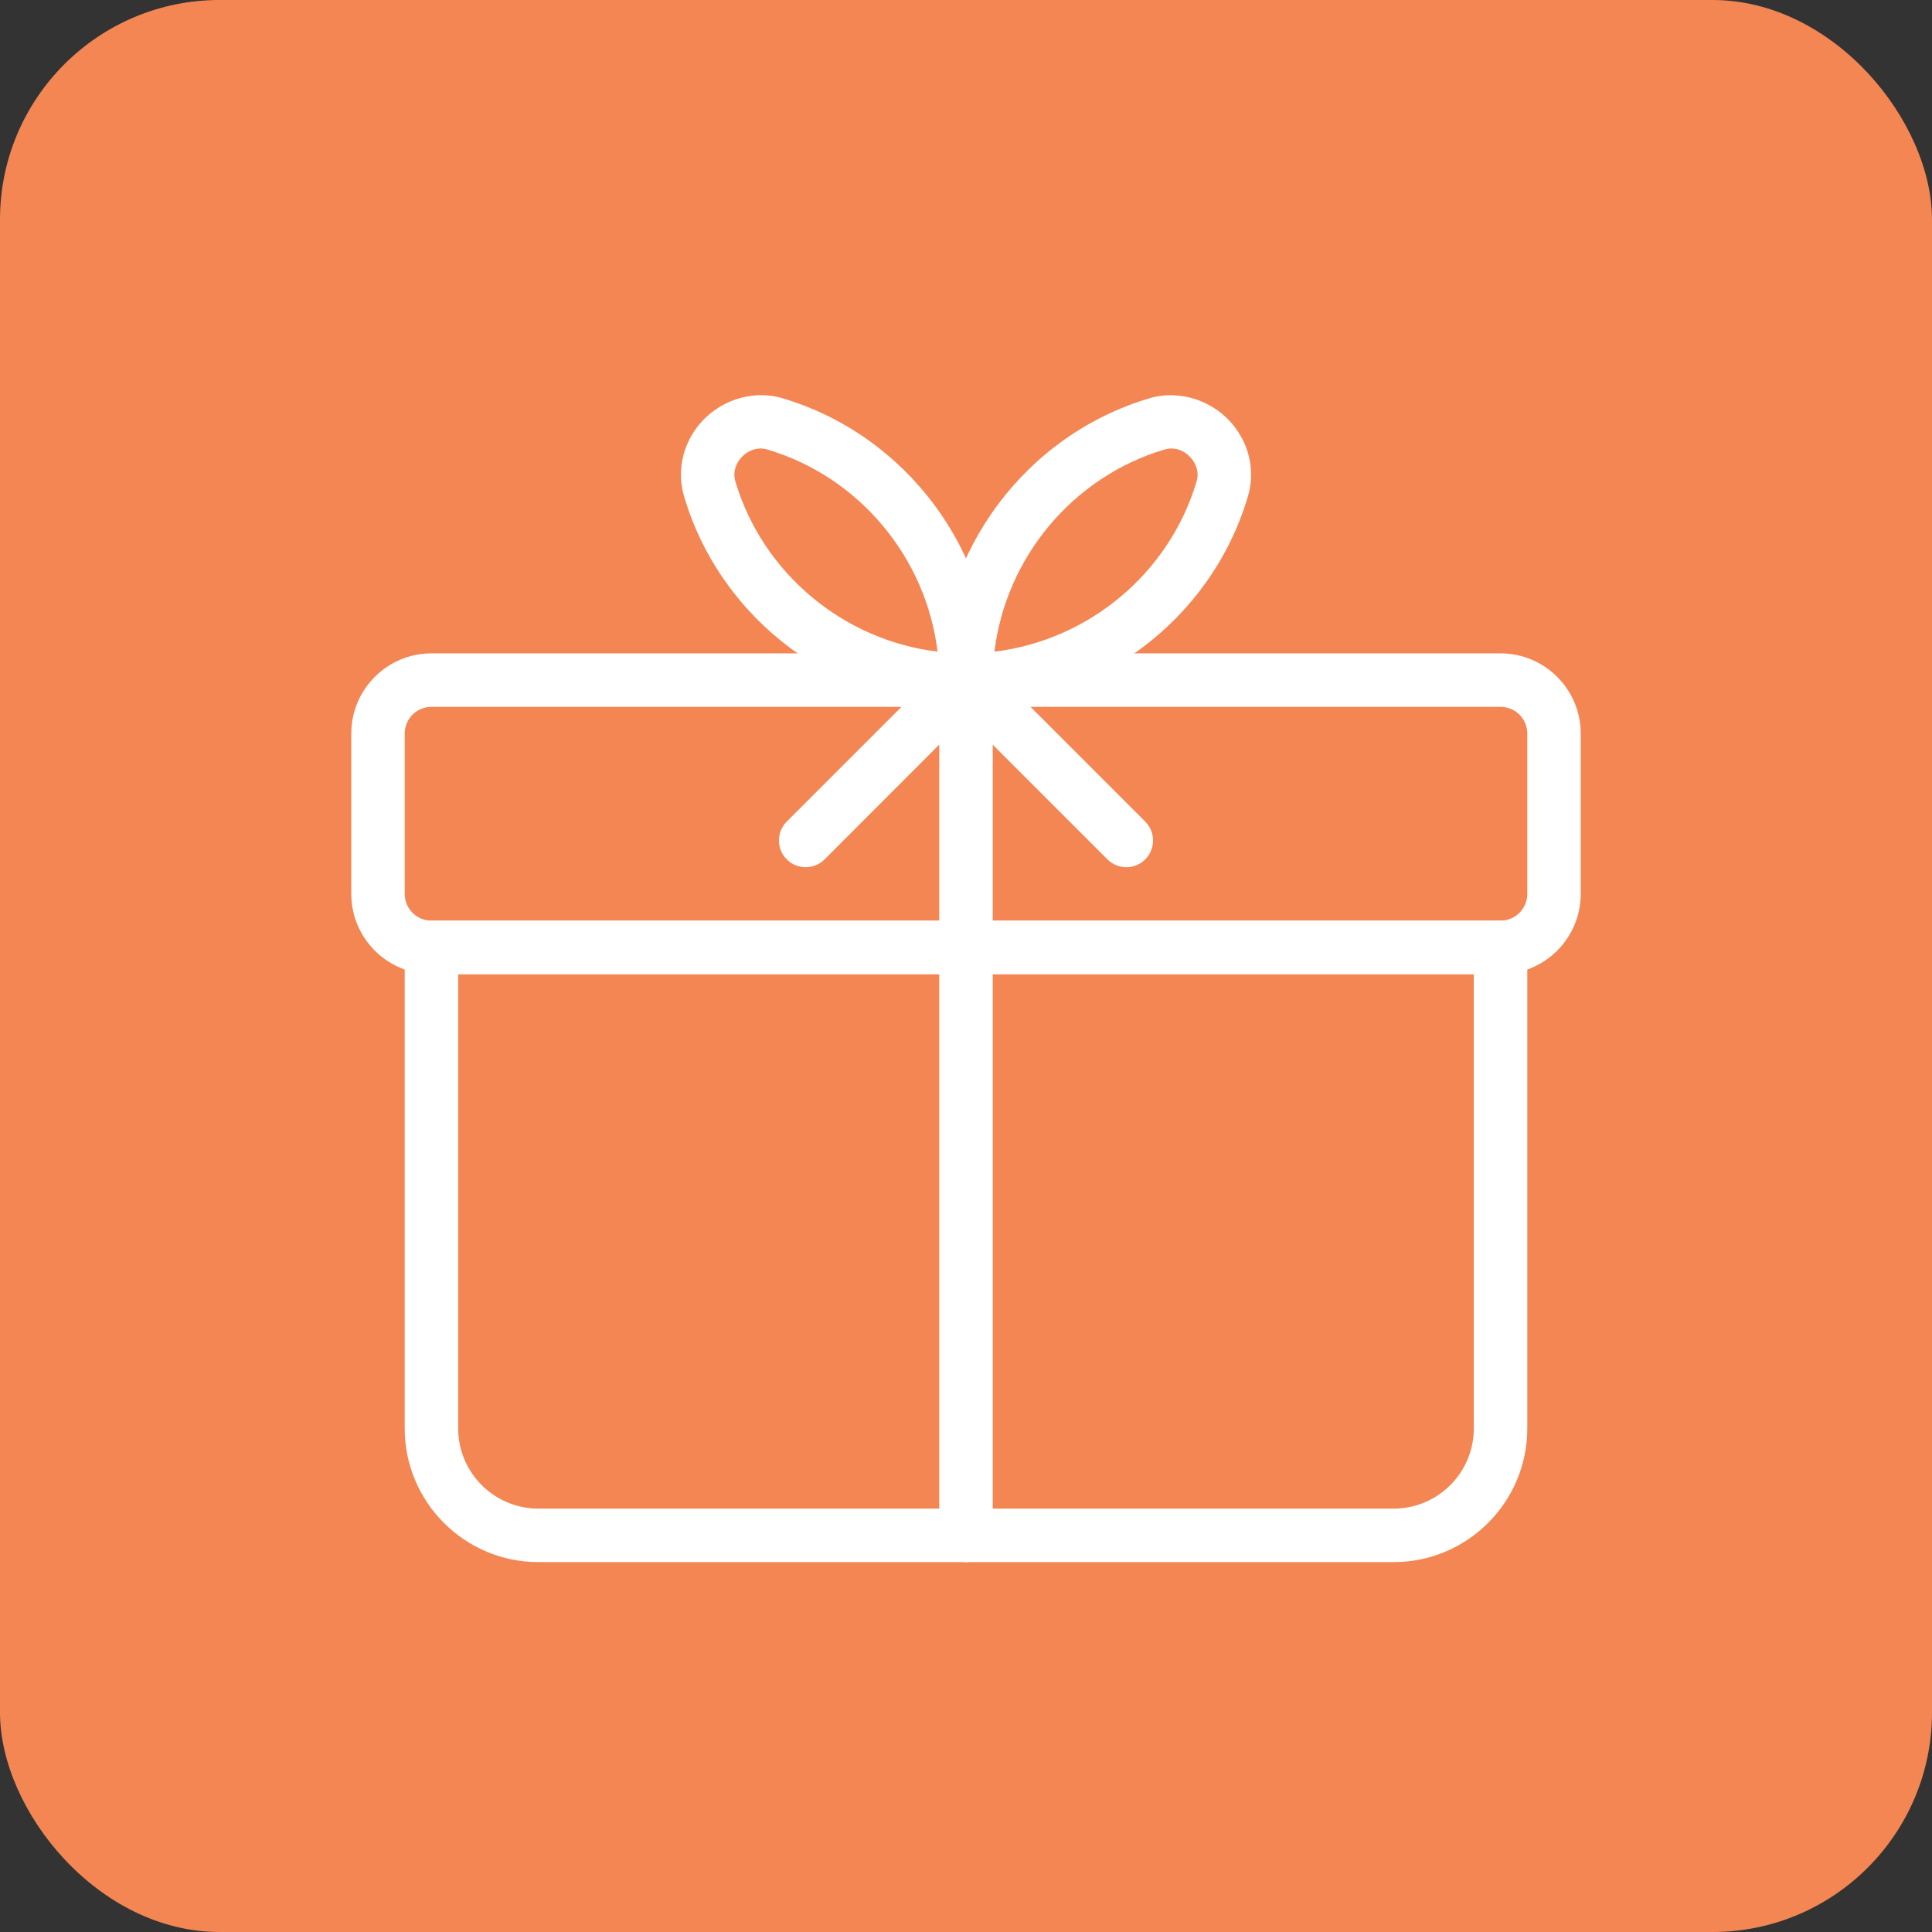
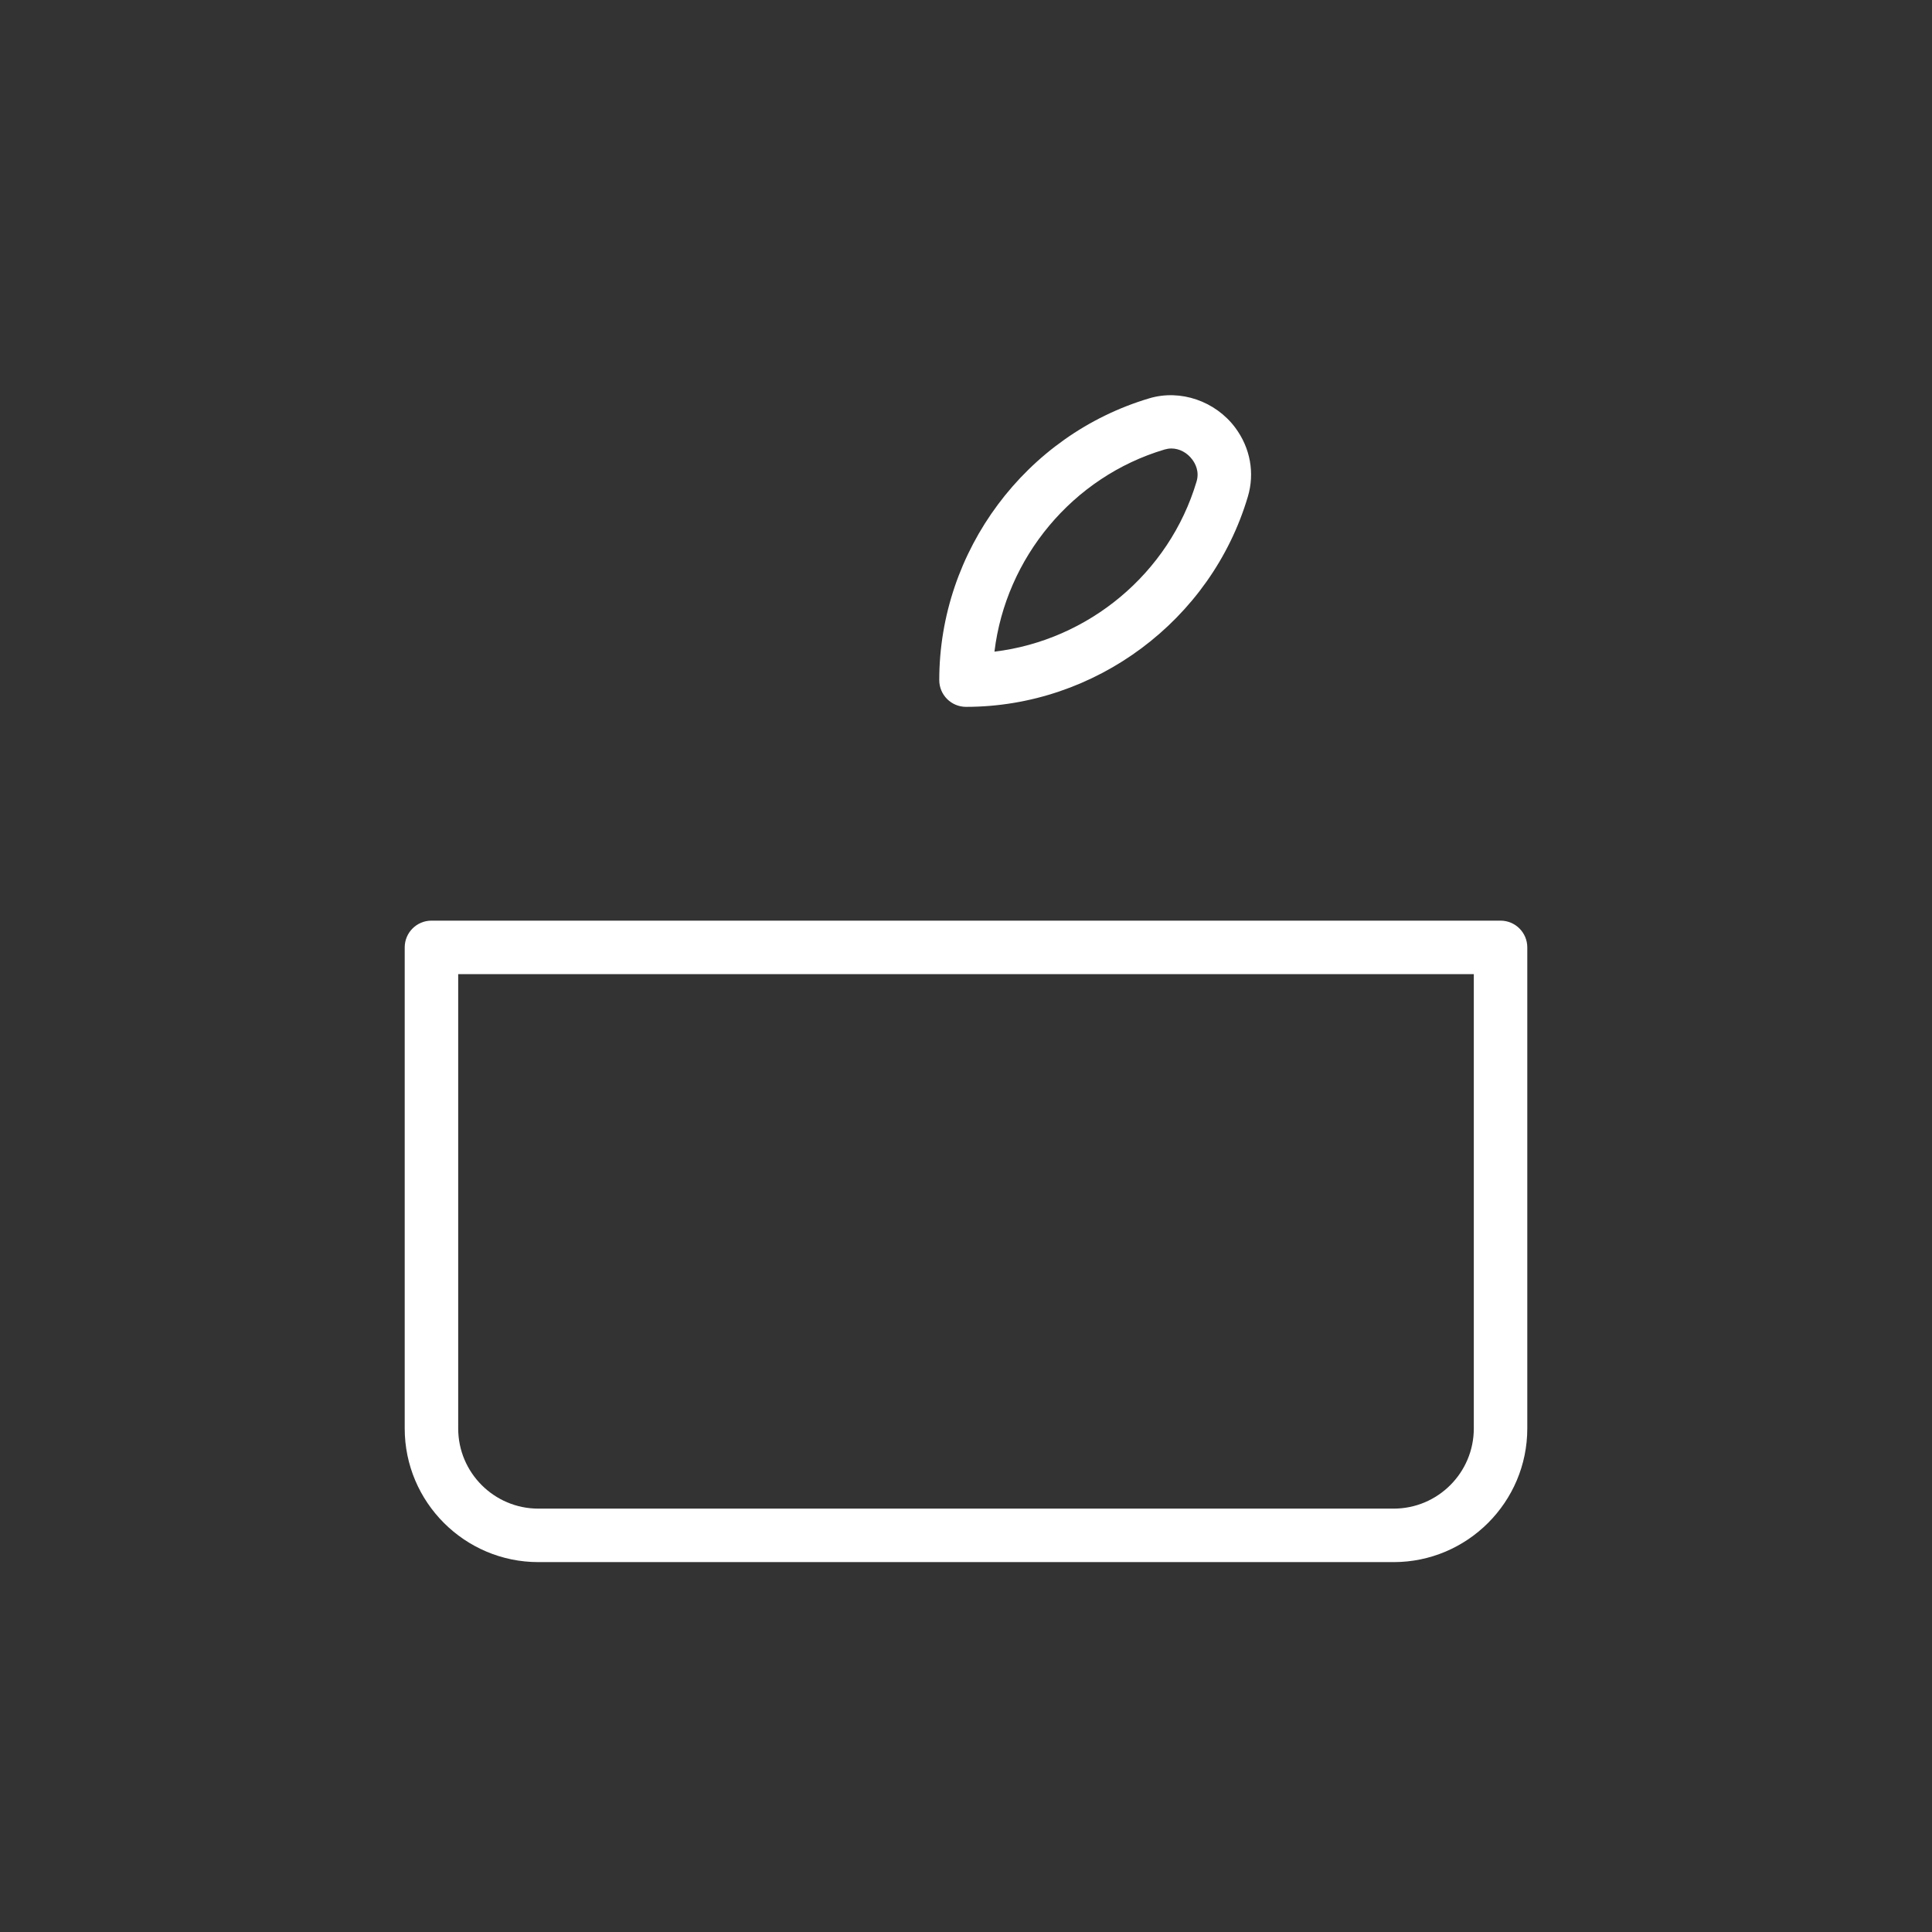
<svg xmlns="http://www.w3.org/2000/svg" width="44" height="44" viewBox="0 0 44 44" fill="none">
  <rect x="0" y="0" width="44" height="44" fill="#333333" stroke="none" />
-   <rect width="44" height="44" rx="5" fill="#F48653" />
-   <path d="M34.174 14.88H9.826C8.819 14.88 8 15.7 8 16.706V20.358C8 21.365 8.819 22.185 9.826 22.185H34.174C35.181 22.185 36 21.365 36 20.358V16.706C36 15.7 35.181 14.88 34.174 14.88ZM34.783 20.358C34.783 20.695 34.51 20.967 34.174 20.967H9.826C9.49 20.967 9.217 20.695 9.217 20.358V16.706C9.217 16.37 9.49 16.098 9.826 16.098H34.174C34.51 16.098 34.783 16.37 34.783 16.706V20.358H34.783Z" fill="white" />
  <path d="M34.174 20.967H9.826C9.49 20.967 9.217 21.24 9.217 21.576V32.532C9.217 34.21 10.583 35.576 12.261 35.576H31.739C33.417 35.576 34.783 34.21 34.783 32.532V21.576C34.783 21.24 34.51 20.967 34.174 20.967ZM33.565 32.532C33.565 33.539 32.746 34.358 31.739 34.358H12.261C11.254 34.358 10.435 33.539 10.435 32.532V22.185H33.565V32.532Z" fill="white" />
-   <path d="M17.824 9.071C17.112 8.859 16.32 9.134 15.868 9.739C15.525 10.2 15.421 10.774 15.582 11.313C16.419 14.13 19.058 16.098 22 16.098C22.336 16.098 22.609 15.825 22.609 15.489C22.609 12.548 20.641 9.908 17.824 9.071ZM16.748 10.966C16.68 10.736 16.779 10.555 16.844 10.467C16.962 10.309 17.141 10.214 17.322 10.214C17.374 10.214 17.426 10.223 17.477 10.238C19.574 10.86 21.094 12.704 21.352 14.841C19.213 14.582 17.372 13.061 16.748 10.966Z" fill="white" />
  <path d="M28.132 9.74C27.681 9.135 26.884 8.86 26.176 9.071C23.359 9.908 21.391 12.546 21.391 15.489C21.391 15.825 21.664 16.098 22 16.098C24.942 16.098 27.581 14.13 28.418 11.314C28.58 10.775 28.475 10.2 28.132 9.74ZM27.251 10.966C26.628 13.063 24.785 14.583 22.648 14.841C22.907 12.702 24.427 10.86 26.523 10.237C26.575 10.222 26.627 10.214 26.678 10.214C26.859 10.214 27.038 10.309 27.154 10.467C27.22 10.555 27.32 10.736 27.251 10.966Z" fill="white" />
-   <path d="M22.234 14.928C22.005 14.832 21.745 14.884 21.57 15.059L17.918 18.711C17.681 18.949 17.681 19.335 17.918 19.572C18.155 19.809 18.541 19.809 18.779 19.572L21.391 16.958V34.967C21.391 35.303 21.664 35.576 22 35.576C22.336 35.576 22.609 35.303 22.609 34.967V15.489C22.609 15.243 22.46 15.02 22.234 14.928Z" fill="white" />
-   <path d="M26.082 18.711L22.43 15.059C22.192 14.822 21.806 14.822 21.569 15.059C21.332 15.296 21.332 15.682 21.569 15.92L25.221 19.572C25.34 19.69 25.496 19.75 25.652 19.75C25.808 19.75 25.964 19.69 26.082 19.572C26.319 19.335 26.319 18.949 26.082 18.711Z" fill="white" />
</svg>